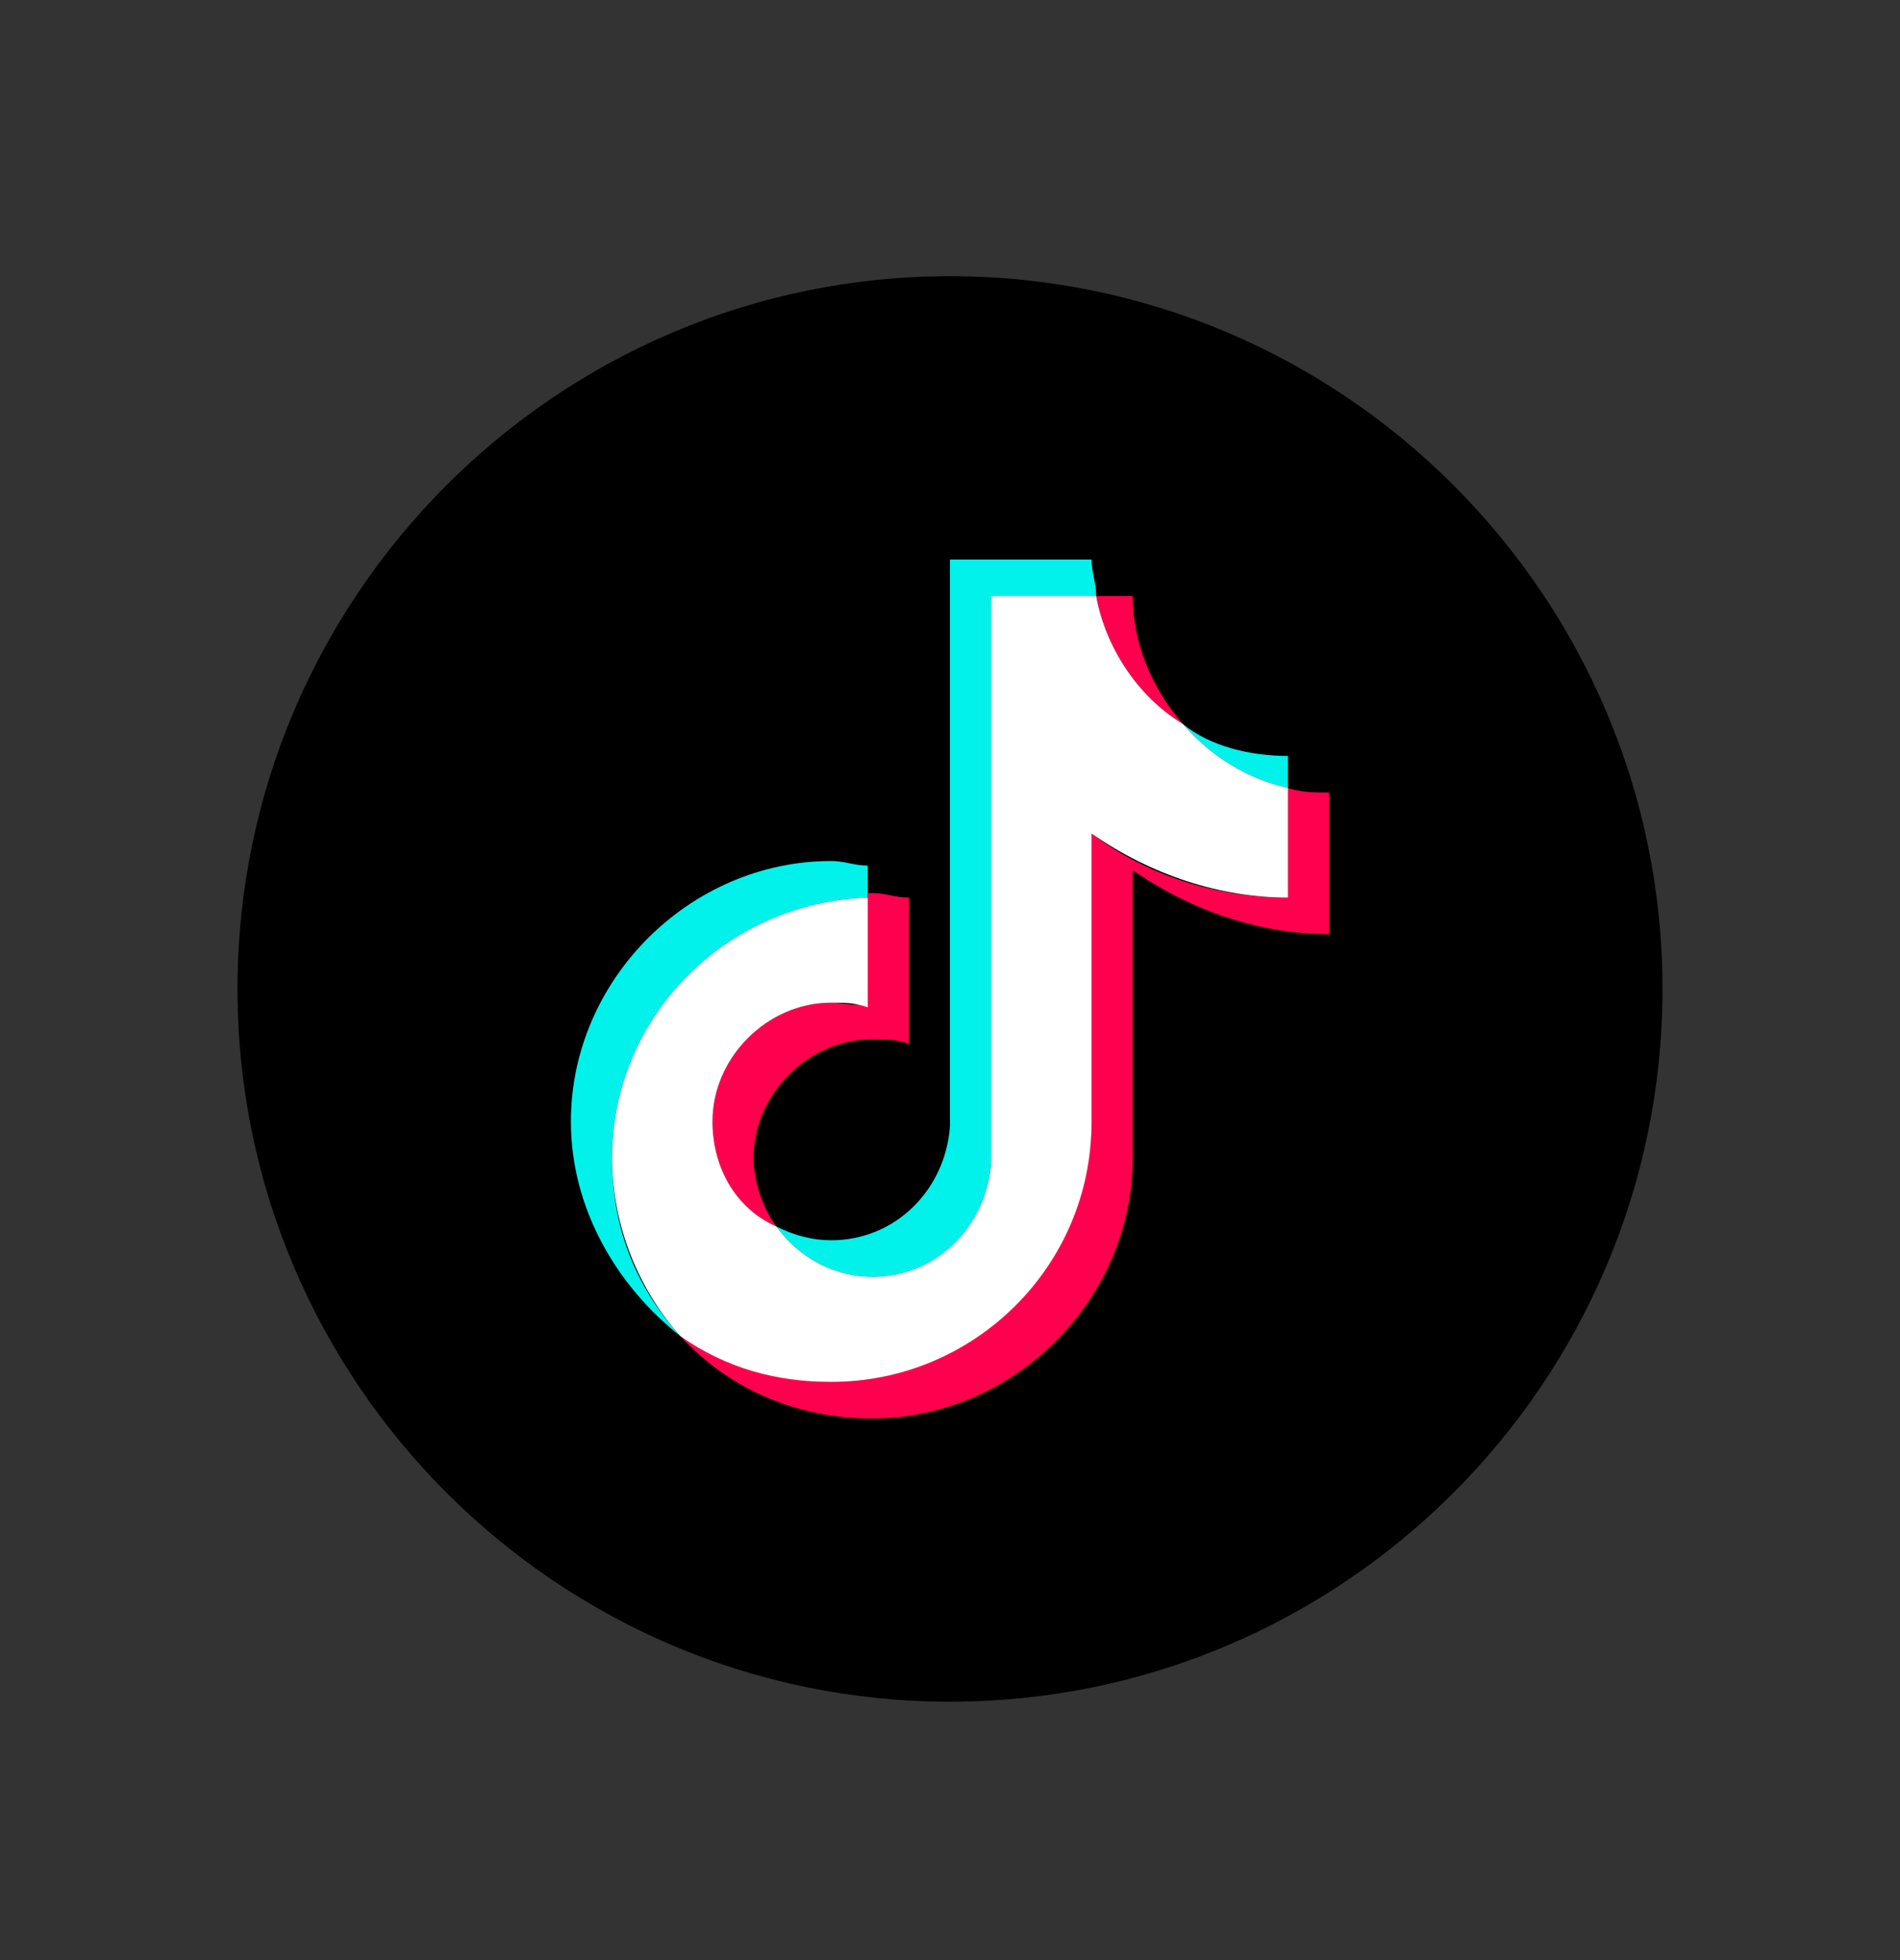
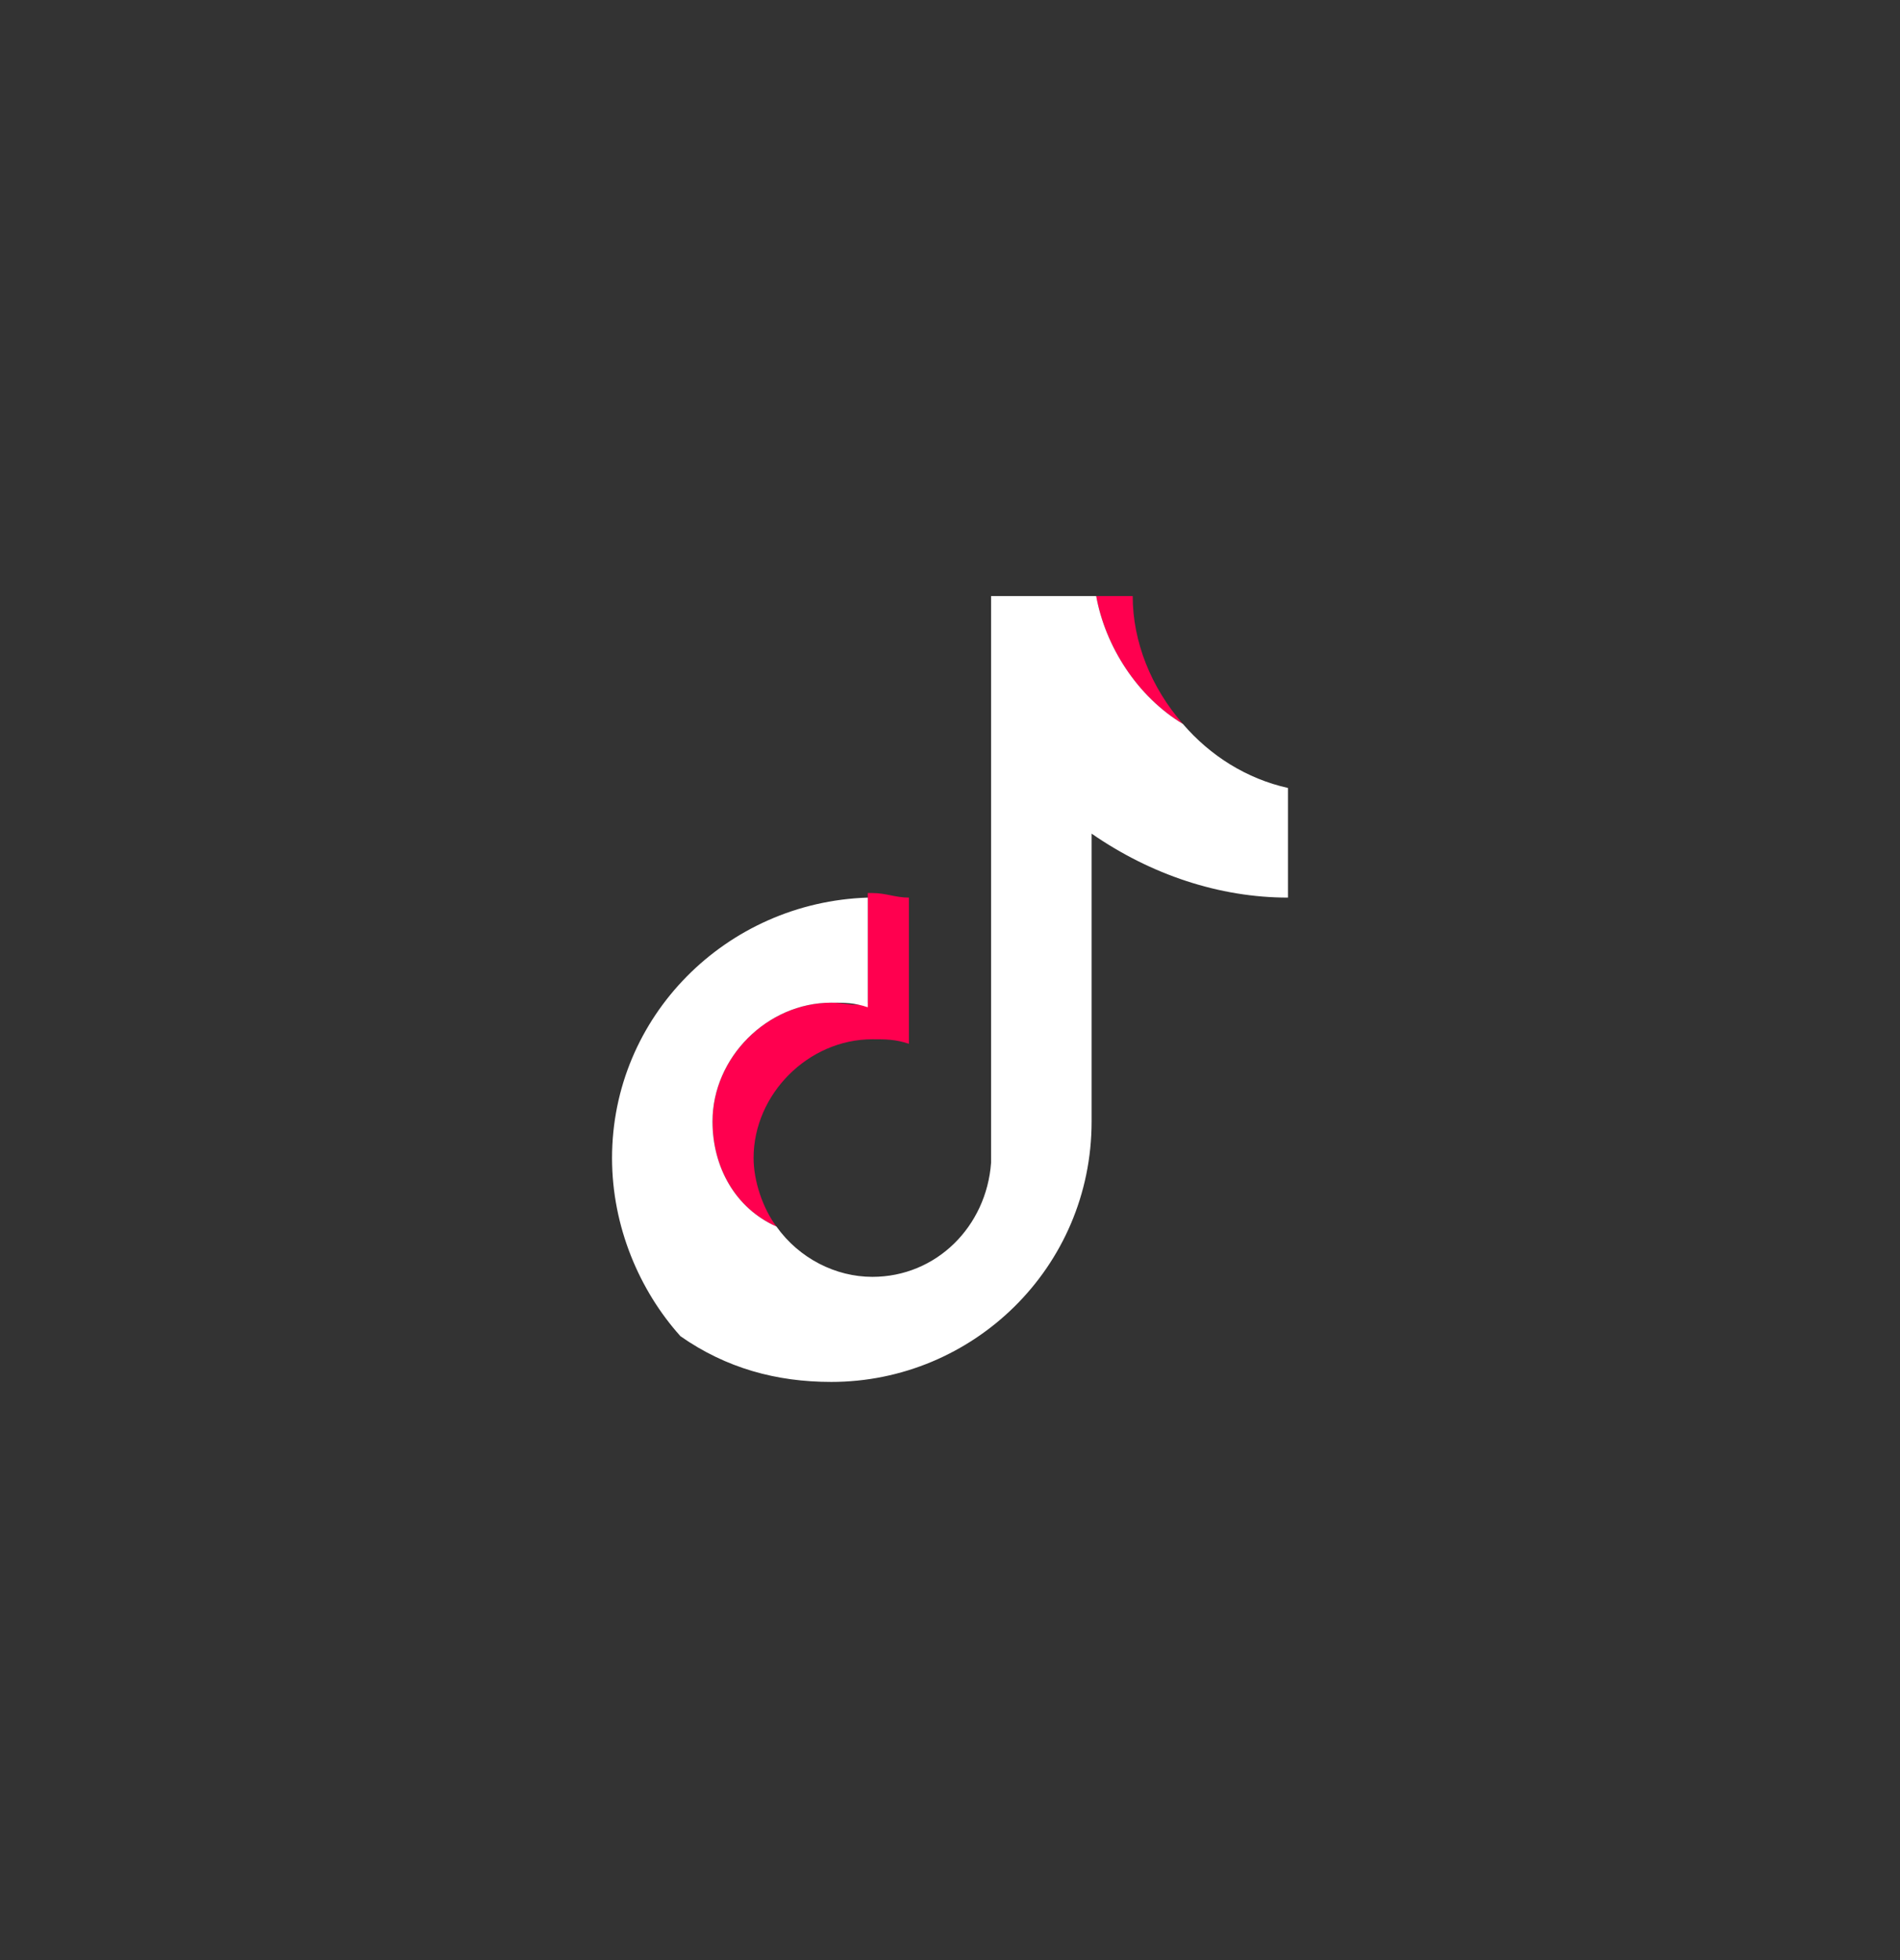
<svg xmlns="http://www.w3.org/2000/svg" width="32" height="33" viewBox="0 0 32 33" fill="none">
  <rect x="0" y="0" width="32" height="33" fill="#333333" stroke="none" />
-   <path d="M16 4.65C9.385 4.65 4 10.035 4 16.65C4 23.266 9.385 28.65 16 28.65C22.615 28.65 28 23.266 28 16.65C28 10.035 22.615 4.65 16 4.65Z" fill="black" />
-   <path fill-rule="evenodd" clip-rule="evenodd" d="M14.615 15.112V14.573C14.385 14.573 14.231 14.496 14 14.496C11.615 14.496 9.615 16.497 9.615 18.881C9.615 20.343 10.385 21.65 11.461 22.497C10.692 21.65 10.308 20.65 10.308 19.497C10.308 17.112 12.231 15.189 14.615 15.112Z" fill="#00F2EA" />
-   <path fill-rule="evenodd" clip-rule="evenodd" d="M14.692 21.497C15.769 21.497 16.615 20.65 16.692 19.573V10.035H18.462C18.462 9.804 18.385 9.65 18.385 9.42H16V18.958C15.923 20.035 15.077 20.881 14 20.881C13.692 20.881 13.385 20.804 13.077 20.65C13.461 21.189 14.077 21.497 14.692 21.497ZM21.692 13.266V12.727C21.077 12.727 20.385 12.573 19.923 12.189C20.385 12.727 21 13.112 21.692 13.266Z" fill="#00F2EA" />
  <path fill-rule="evenodd" clip-rule="evenodd" d="M19.923 12.189C19.385 11.573 19.077 10.804 19.077 10.035H18.462C18.615 10.881 19.154 11.727 19.923 12.189ZM14 16.881C12.923 16.881 12 17.804 12 18.881C12 19.65 12.385 20.343 13.077 20.65C12.846 20.343 12.692 19.881 12.692 19.497C12.692 18.42 13.615 17.497 14.692 17.497C14.923 17.497 15.077 17.497 15.308 17.573V15.112C15.077 15.112 14.923 15.035 14.692 15.035H14.615V16.881C14.385 16.958 14.231 16.881 14 16.881Z" fill="#FF004F" />
-   <path fill-rule="evenodd" clip-rule="evenodd" d="M21.692 13.266V15.112C20.462 15.112 19.308 14.727 18.385 14.035V18.881C18.385 21.266 16.385 23.266 14 23.266C13.077 23.266 12.231 22.958 11.461 22.497C12.308 23.42 13.461 23.881 14.692 23.881C17.077 23.881 19.077 21.881 19.077 19.497V14.65C20.077 15.343 21.231 15.727 22.385 15.727V13.343C22.154 13.343 21.923 13.343 21.692 13.266Z" fill="#FF004F" />
  <path fill-rule="evenodd" clip-rule="evenodd" d="M18.385 18.881V14.035C19.385 14.727 20.538 15.112 21.692 15.112V13.266C21 13.112 20.385 12.727 19.923 12.189C19.154 11.727 18.615 10.881 18.462 10.035H16.692V19.573C16.615 20.65 15.769 21.497 14.692 21.497C14.077 21.497 13.461 21.189 13.077 20.65C12.385 20.343 12 19.65 12 18.881C12 17.804 12.923 16.881 14 16.881C14.231 16.881 14.385 16.881 14.615 16.958V15.112C12.231 15.189 10.308 17.112 10.308 19.497C10.308 20.65 10.769 21.727 11.461 22.497C12.231 23.035 13.077 23.266 14 23.266C16.385 23.266 18.385 21.343 18.385 18.881Z" fill="white" />
</svg>